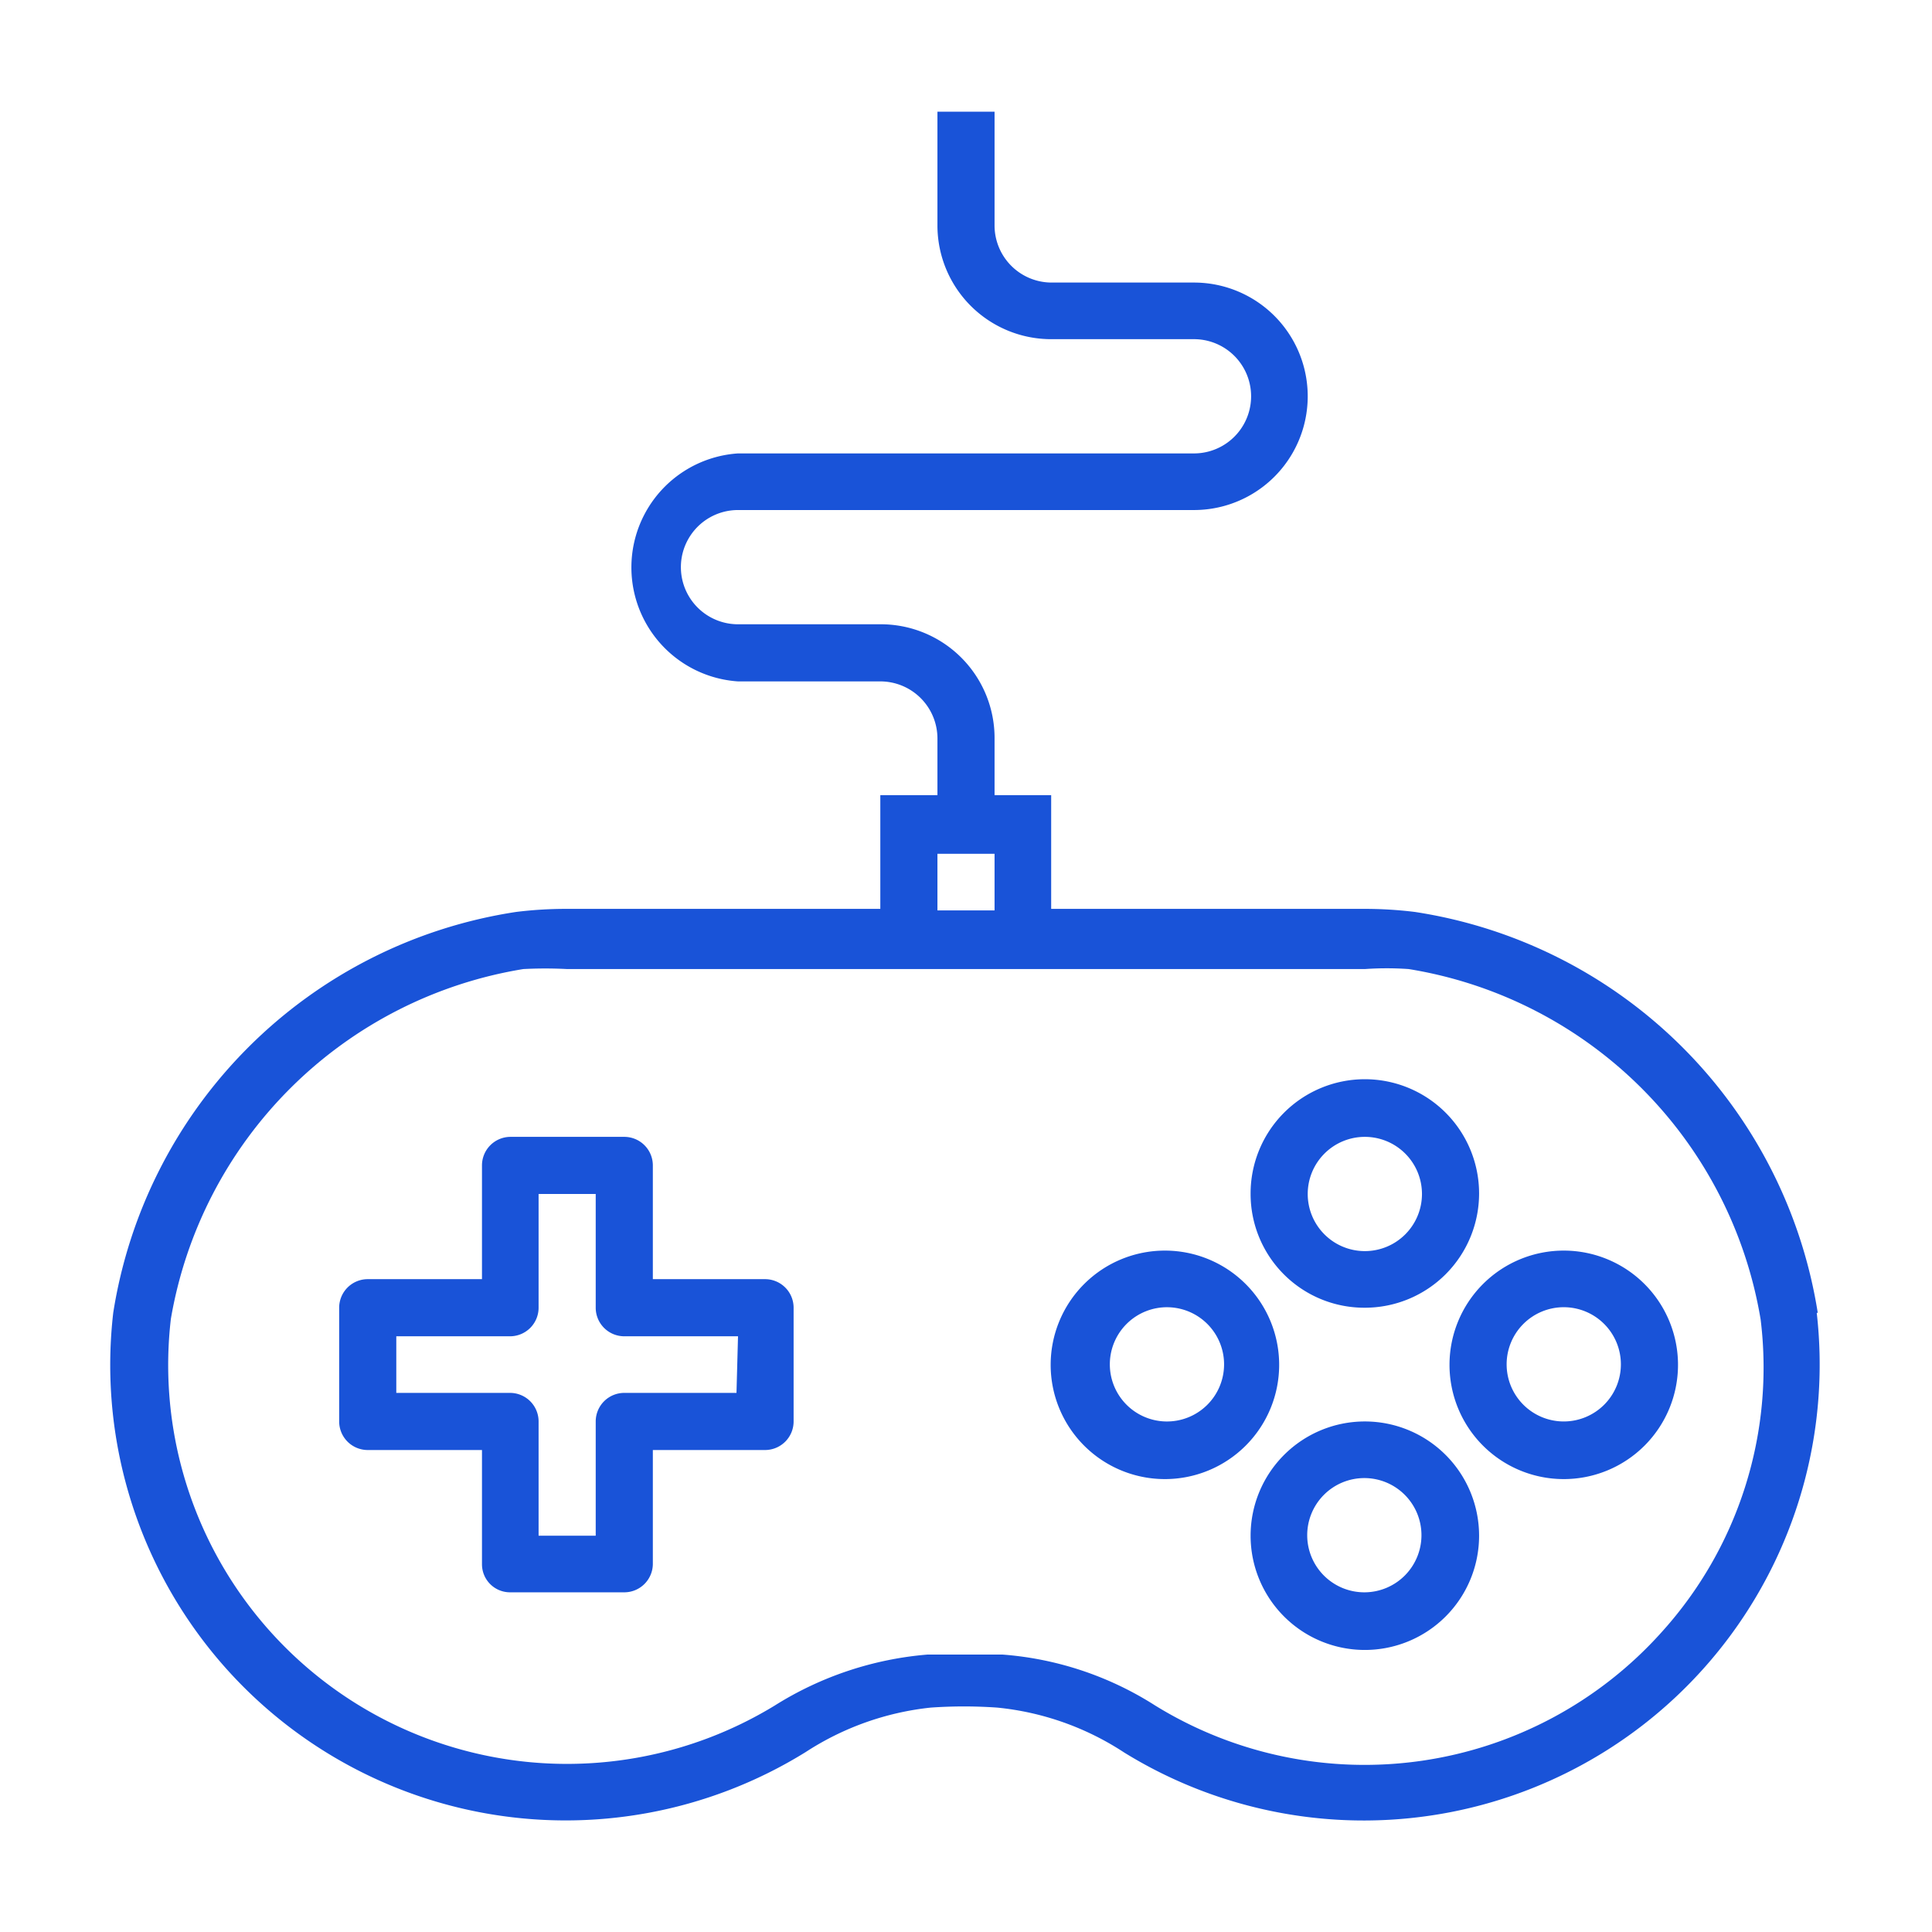
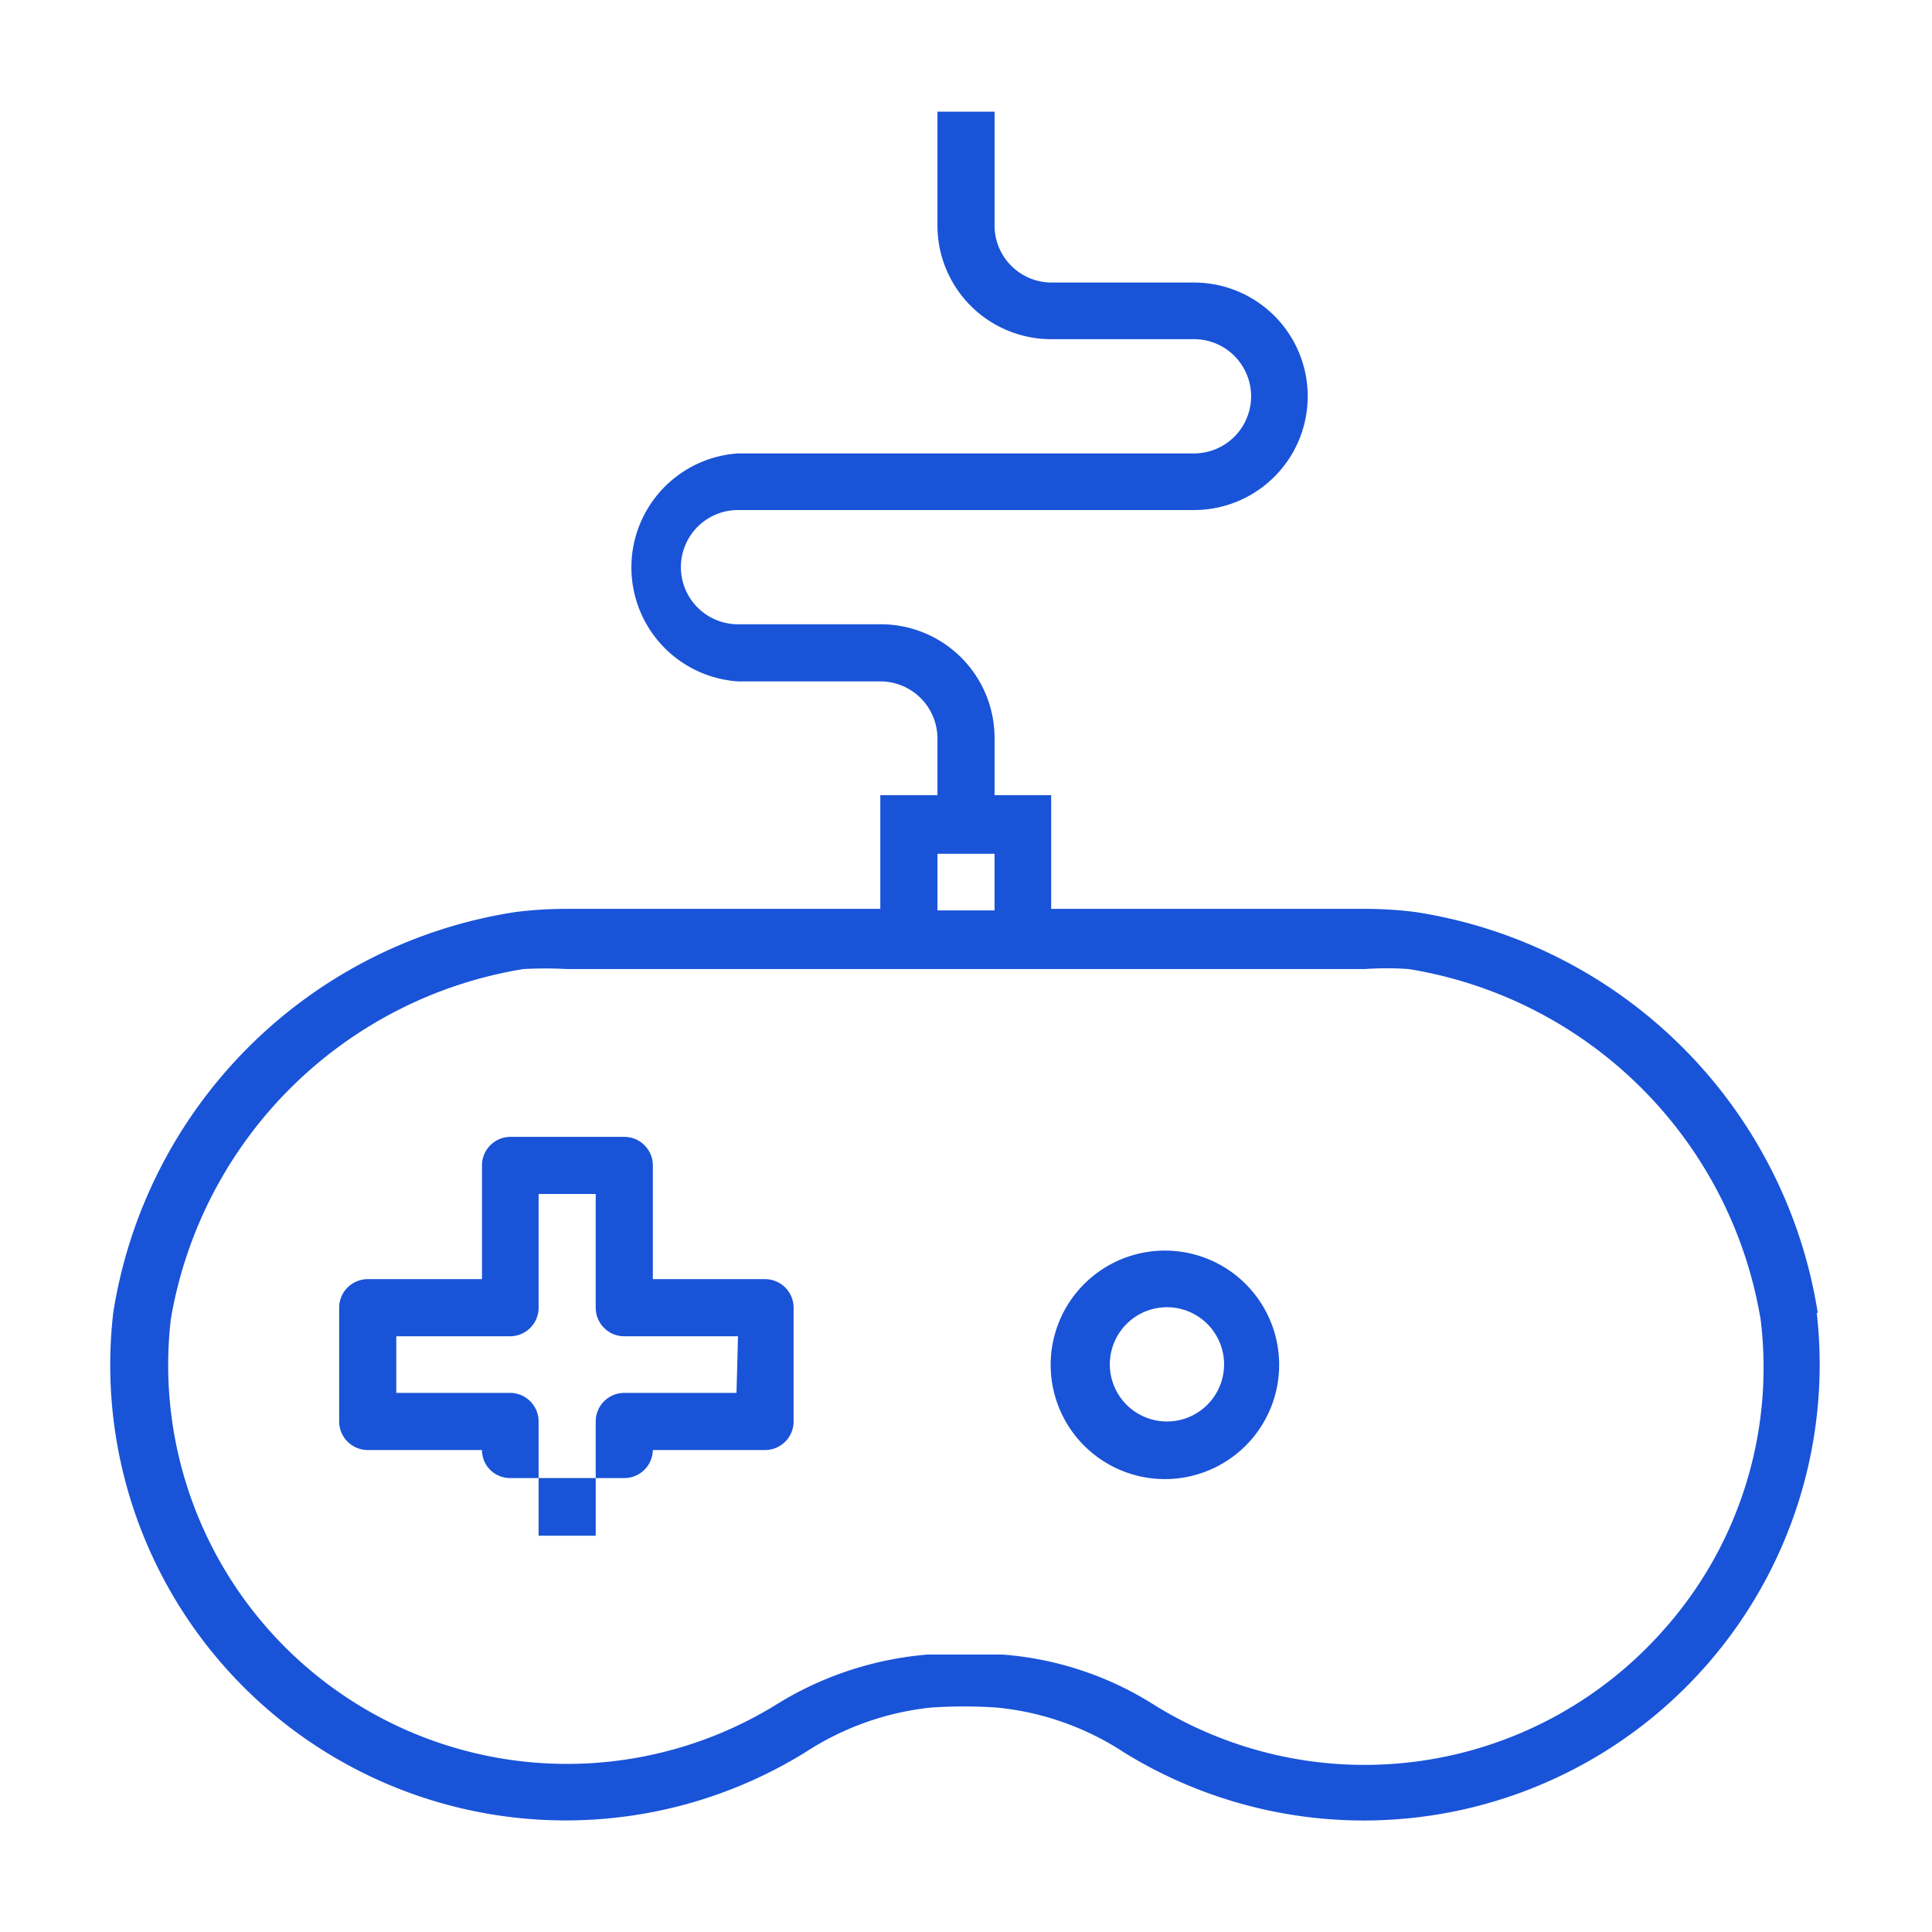
<svg xmlns="http://www.w3.org/2000/svg" id="Layer_1" data-name="Layer 1" viewBox="0 0 37.88 37.88">
  <defs>
    <style>.cls-1{fill:#1953d8;}</style>
  </defs>
  <title>entertainment</title>
-   <path class="cls-1" d="M15,25.08H12.8V22.85a.56.56,0,0,0-.56-.56H10a.56.56,0,0,0-.55.56v2.23H7.21a.56.56,0,0,0-.56.56v2.23a.56.56,0,0,0,.56.56H9.45v2.24a.55.55,0,0,0,.55.55h2.24a.56.56,0,0,0,.56-.55V28.43H15a.56.56,0,0,0,.56-.56V25.64A.56.56,0,0,0,15,25.08Zm-.56,2.23H12.24a.56.56,0,0,0-.56.56v2.24H10.56V27.87a.56.56,0,0,0-.56-.56H7.77V26.2H10a.56.56,0,0,0,.56-.56V23.41h1.12v2.23a.56.56,0,0,0,.56.56h2.23Z" />
+   <path class="cls-1" d="M15,25.08H12.8V22.85a.56.56,0,0,0-.56-.56H10a.56.56,0,0,0-.55.56v2.23H7.21a.56.56,0,0,0-.56.56v2.23a.56.56,0,0,0,.56.56H9.45a.55.55,0,0,0,.55.55h2.24a.56.56,0,0,0,.56-.55V28.43H15a.56.56,0,0,0,.56-.56V25.64A.56.56,0,0,0,15,25.08Zm-.56,2.23H12.24a.56.56,0,0,0-.56.56v2.24H10.56V27.87a.56.56,0,0,0-.56-.56H7.77V26.2H10a.56.56,0,0,0,.56-.56V23.41h1.12v2.23a.56.56,0,0,0,.56.56h2.23Z" />
  <path class="cls-1" d="M35.64,25.74a9.44,9.44,0,0,0-7.9-7.86,8.06,8.06,0,0,0-1-.06H20.61V15.59H19.5V14.47a2.23,2.23,0,0,0-2.24-2.23H14.47a1.12,1.12,0,0,1,0-2.24h8.94a2.23,2.23,0,1,0,0-4.46h-2.8A1.12,1.12,0,0,1,19.5,4.42V2.19H18.38V4.42a2.23,2.23,0,0,0,2.23,2.23h2.8a1.12,1.12,0,0,1,0,2.24H14.47a2.24,2.24,0,0,0,0,4.47h2.79a1.12,1.12,0,0,1,1.12,1.11v1.12H17.26v2.23H11.12a7.93,7.93,0,0,0-1,.06,9.43,9.43,0,0,0-7.9,7.86,8.93,8.93,0,0,0,13.58,8.61,5.56,5.56,0,0,1,2.45-.87,9.4,9.4,0,0,1,1.3,0,5.52,5.52,0,0,1,2.49.88,8.94,8.94,0,0,0,13.58-8.62Zm-17.26-9H19.5v1.11H18.38ZM32.58,32a7.82,7.82,0,0,1-9.93,1.44,6.46,6.46,0,0,0-3-1c-.23,0-.47,0-.71,0l-.75,0a6.65,6.65,0,0,0-3,1A7.82,7.82,0,0,1,3.35,25.86,8.38,8.38,0,0,1,10.26,19a8.11,8.11,0,0,1,.86,0H26.76a6.11,6.11,0,0,1,.86,0,8.35,8.35,0,0,1,6.9,6.87A7.73,7.73,0,0,1,32.58,32Z" />
-   <path class="cls-1" d="M26.76,25.64a2.24,2.24,0,1,0-2.24-2.23A2.23,2.23,0,0,0,26.76,25.64Zm0-3.35a1.12,1.12,0,1,1-1.12,1.12A1.12,1.12,0,0,1,26.76,22.29Z" />
-   <path class="cls-1" d="M26.76,27.87A2.24,2.24,0,1,0,29,30.11,2.24,2.24,0,0,0,26.76,27.87Zm0,3.35a1.12,1.12,0,1,1,1.11-1.11A1.12,1.12,0,0,1,26.76,31.22Z" />
  <path class="cls-1" d="M22.85,24.52a2.24,2.24,0,1,0,2.23,2.24A2.24,2.24,0,0,0,22.85,24.52Zm0,3.35A1.12,1.12,0,1,1,24,26.76,1.12,1.12,0,0,1,22.85,27.87Z" />
-   <path class="cls-1" d="M30.67,24.52a2.24,2.24,0,1,0,2.23,2.24A2.24,2.24,0,0,0,30.67,24.52Zm0,3.35a1.12,1.12,0,1,1,1.11-1.11A1.12,1.12,0,0,1,30.67,27.87Z" />
</svg>